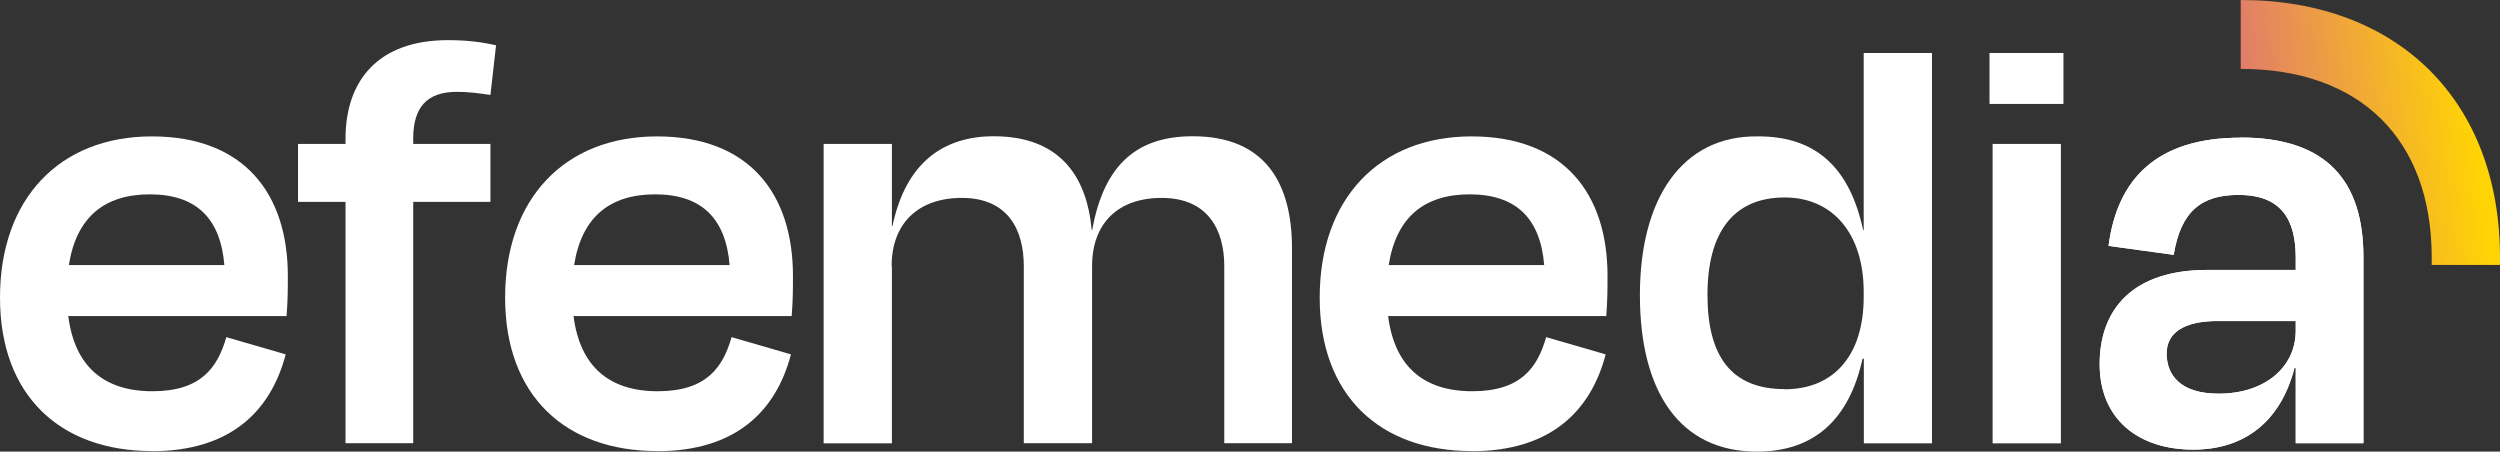
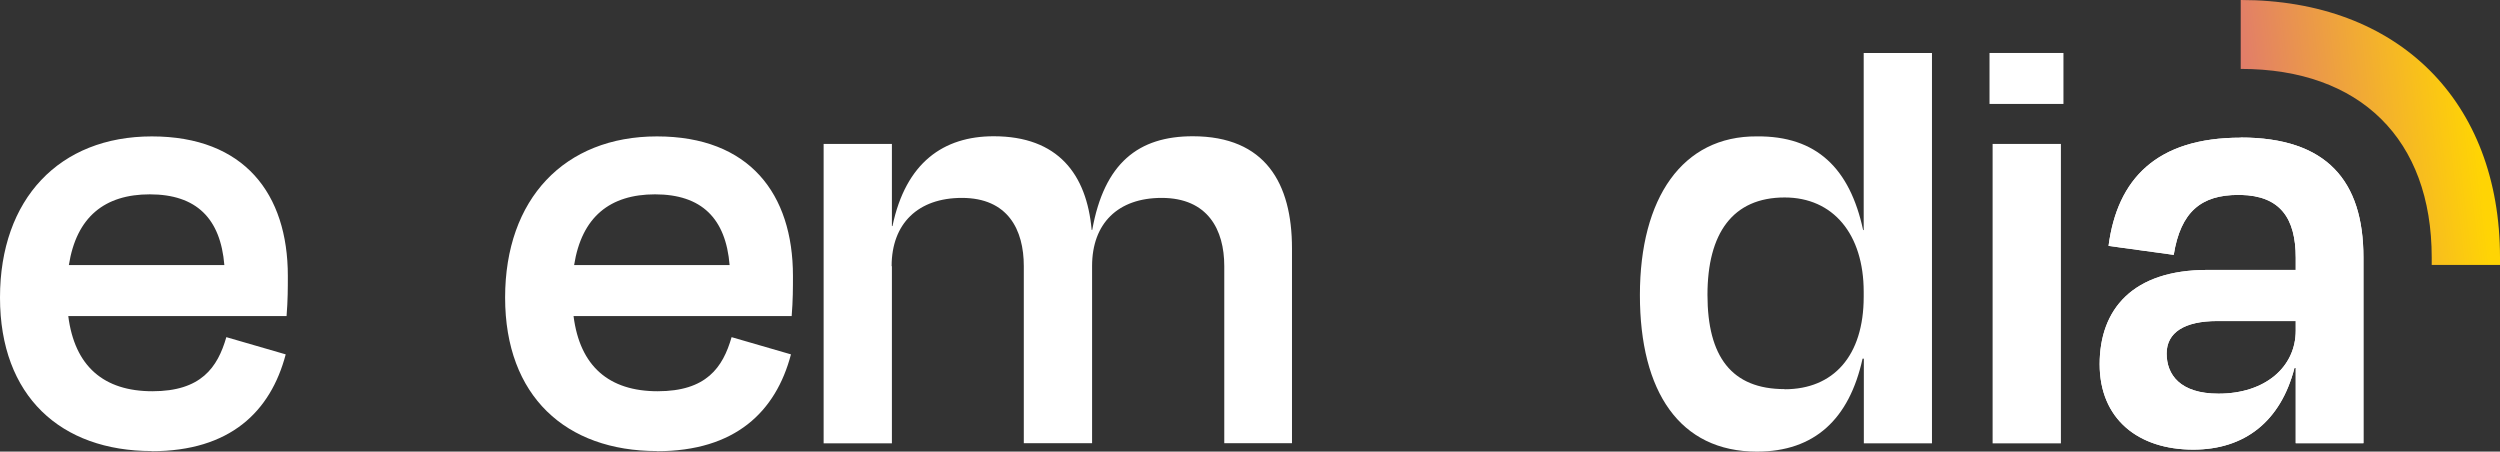
<svg xmlns="http://www.w3.org/2000/svg" width="155" height="28" viewBox="0 0 155 28" fill="none">
  <rect x="0" y="0" width="155" height="28" fill="#333333" stroke="none" />
  <g clip-path="url(#clip0_426_952)">
-     <path d="M138.925 8.536C133.71 8.536 131.273 11.096 130.73 15.245L134.771 15.801C135.2 13.117 136.489 12.085 138.767 12.085C138.82 12.085 138.873 12.085 138.925 12.085C141.362 12.137 142.335 13.514 142.335 15.986V16.736H136.848C132.22 16.736 130.178 19.182 130.178 22.58C130.178 25.979 132.571 27.876 135.98 27.876C139.162 27.876 141.397 26.137 142.256 22.818H142.335V27.479H146.533V15.951C146.533 11.211 144.254 8.527 138.925 8.527V8.536ZM142.335 20.497C142.335 22.748 140.45 24.407 137.549 24.407C135.156 24.407 134.332 23.224 134.332 21.918C134.332 20.612 135.437 19.905 137.47 19.905H142.335V20.497Z" fill="white" />
+     <path d="M138.925 8.536C133.71 8.536 131.273 11.096 130.73 15.245L134.771 15.801C135.2 13.117 136.489 12.085 138.767 12.085C138.82 12.085 138.873 12.085 138.925 12.085C141.362 12.137 142.335 13.514 142.335 15.986V16.736H136.848C132.22 16.736 130.178 19.182 130.178 22.58C130.178 25.979 132.571 27.876 135.98 27.876C139.162 27.876 141.397 26.137 142.256 22.818H142.335V27.479H146.533V15.951C146.533 11.211 144.254 8.527 138.925 8.527V8.536ZM142.335 20.497C142.335 22.748 140.45 24.407 137.549 24.407C135.156 24.407 134.332 23.224 134.332 21.918C134.332 20.612 135.437 19.905 137.47 19.905H142.335V20.497" fill="white" />
    <path d="M138.925 8.536C133.71 8.536 131.273 11.096 130.73 15.245L134.771 15.801C135.2 13.117 136.489 12.085 138.767 12.085C138.82 12.085 138.873 12.085 138.925 12.085C141.362 12.137 142.335 13.514 142.335 15.986V16.736H136.848C132.22 16.736 130.178 19.182 130.178 22.58C130.178 25.979 132.571 27.876 135.98 27.876C139.162 27.876 141.397 26.137 142.256 22.818H142.335V27.479H146.533V15.951C146.533 11.211 144.254 8.527 138.925 8.527V8.536ZM142.335 20.497C142.335 22.748 140.45 24.407 137.549 24.407C135.156 24.407 134.332 23.224 134.332 21.918C134.332 20.612 135.437 19.905 137.47 19.905H142.335V20.497Z" fill="white" />
    <path d="M127.934 6.444H123.35V3.284H127.934V6.444ZM127.776 27.488H123.542V8.924H127.776V27.479V27.488Z" fill="white" />
    <path d="M110.649 24.134C113.664 24.134 115.549 22.077 115.549 18.405V18.087C115.549 14.53 113.664 12.243 110.649 12.243C107.432 12.243 105.863 14.459 105.863 18.281C105.863 22.103 107.354 24.125 110.649 24.125V24.134ZM115.558 27.488V22.236H115.479C114.655 25.987 112.499 28 108.931 28C104.146 28 101.674 24.293 101.674 18.29C101.674 12.287 104.303 8.421 108.931 8.456C112.621 8.421 114.69 10.434 115.514 14.265H115.549V3.284H119.782V27.488H115.549H115.558Z" fill="white" />
-     <path d="M91.121 12.049C88.334 12.049 86.572 13.435 86.099 16.436H95.74C95.503 13.55 94.013 12.049 91.112 12.049H91.121ZM91.235 27.965C85.59 27.965 81.821 24.566 81.821 18.449C81.821 12.332 85.503 8.457 91.235 8.457C96.967 8.457 99.667 12.014 99.667 17.107C99.667 17.858 99.667 18.608 99.588 19.596H86.064C86.458 22.712 88.255 24.257 91.279 24.257C94.303 24.257 95.319 22.792 95.863 20.903L99.553 21.971C98.615 25.528 96.099 27.974 91.244 27.974L91.235 27.965Z" fill="white" />
    <path d="M55.298 16.507V27.488H51.065V8.924H55.298V14.018H55.333C56.157 10.072 58.506 8.448 61.609 8.448C65.606 8.448 67.376 10.813 67.683 14.256H67.718C68.463 10.107 70.584 8.448 73.95 8.448C78.455 8.448 80.103 11.37 80.103 15.395V27.479H75.905V16.498C75.905 14.247 74.888 12.27 72.022 12.27C69.313 12.27 67.709 13.85 67.709 16.498V27.479H63.476V16.498C63.476 14.247 62.494 12.27 59.637 12.27C56.928 12.27 55.281 13.85 55.281 16.498L55.298 16.507Z" fill="white" />
    <path d="M40.617 12.049C37.83 12.049 36.068 13.435 35.595 16.436H45.236C44.999 13.55 43.51 12.049 40.608 12.049H40.617ZM40.731 27.965C35.086 27.965 31.317 24.566 31.317 18.449C31.317 12.332 34.999 8.457 40.731 8.457C46.463 8.457 49.163 12.014 49.163 17.107C49.163 17.858 49.163 18.608 49.084 19.596H35.56C35.954 22.712 37.76 24.257 40.775 24.257C43.79 24.257 44.816 22.792 45.359 20.903L49.04 21.971C48.102 25.528 45.587 27.974 40.731 27.974V27.965Z" fill="white" />
-     <path d="M25.62 8.571V8.924H30.406V12.517H25.62V27.479H21.422V12.517H18.477V8.924H21.422V8.607C21.422 4.97 23.464 2.489 27.776 2.489C29.152 2.489 30.011 2.648 30.756 2.807L30.406 5.888C29.661 5.773 29.03 5.694 28.328 5.694C26.444 5.694 25.62 6.682 25.62 8.58V8.571Z" fill="white" />
    <path d="M9.291 12.049C6.504 12.049 4.742 13.435 4.269 16.436H13.91C13.673 13.55 12.183 12.049 9.282 12.049H9.291ZM9.414 27.965C3.769 27.965 0 24.566 0 18.449C0 12.332 3.681 8.457 9.414 8.457C15.146 8.457 17.846 12.014 17.846 17.107C17.846 17.858 17.846 18.608 17.767 19.596H4.233C4.628 22.712 6.434 24.257 9.449 24.257C12.464 24.257 13.489 22.792 14.033 20.903L17.714 21.971C16.776 25.528 14.261 27.974 9.405 27.974L9.414 27.965Z" fill="white" />
    <path d="M155 15.96V16.427H150.766V15.96C150.766 8.642 146.34 4.272 138.925 4.272V0C148.689 0 155 6.267 155 15.96Z" fill="url(#paint0_linear_426_952)" />
  </g>
  <defs>
    <linearGradient id="paint0_linear_426_952" x1="153.81" y1="10.648" x2="138.452" y2="12.511" gradientUnits="userSpaceOnUse">
      <stop stop-color="#FFD404" />
      <stop offset="1" stop-color="#DE7375" />
    </linearGradient>
    <clipPath id="clip0_426_952">
      <rect width="155" height="28" fill="white" />
    </clipPath>
  </defs>
</svg>